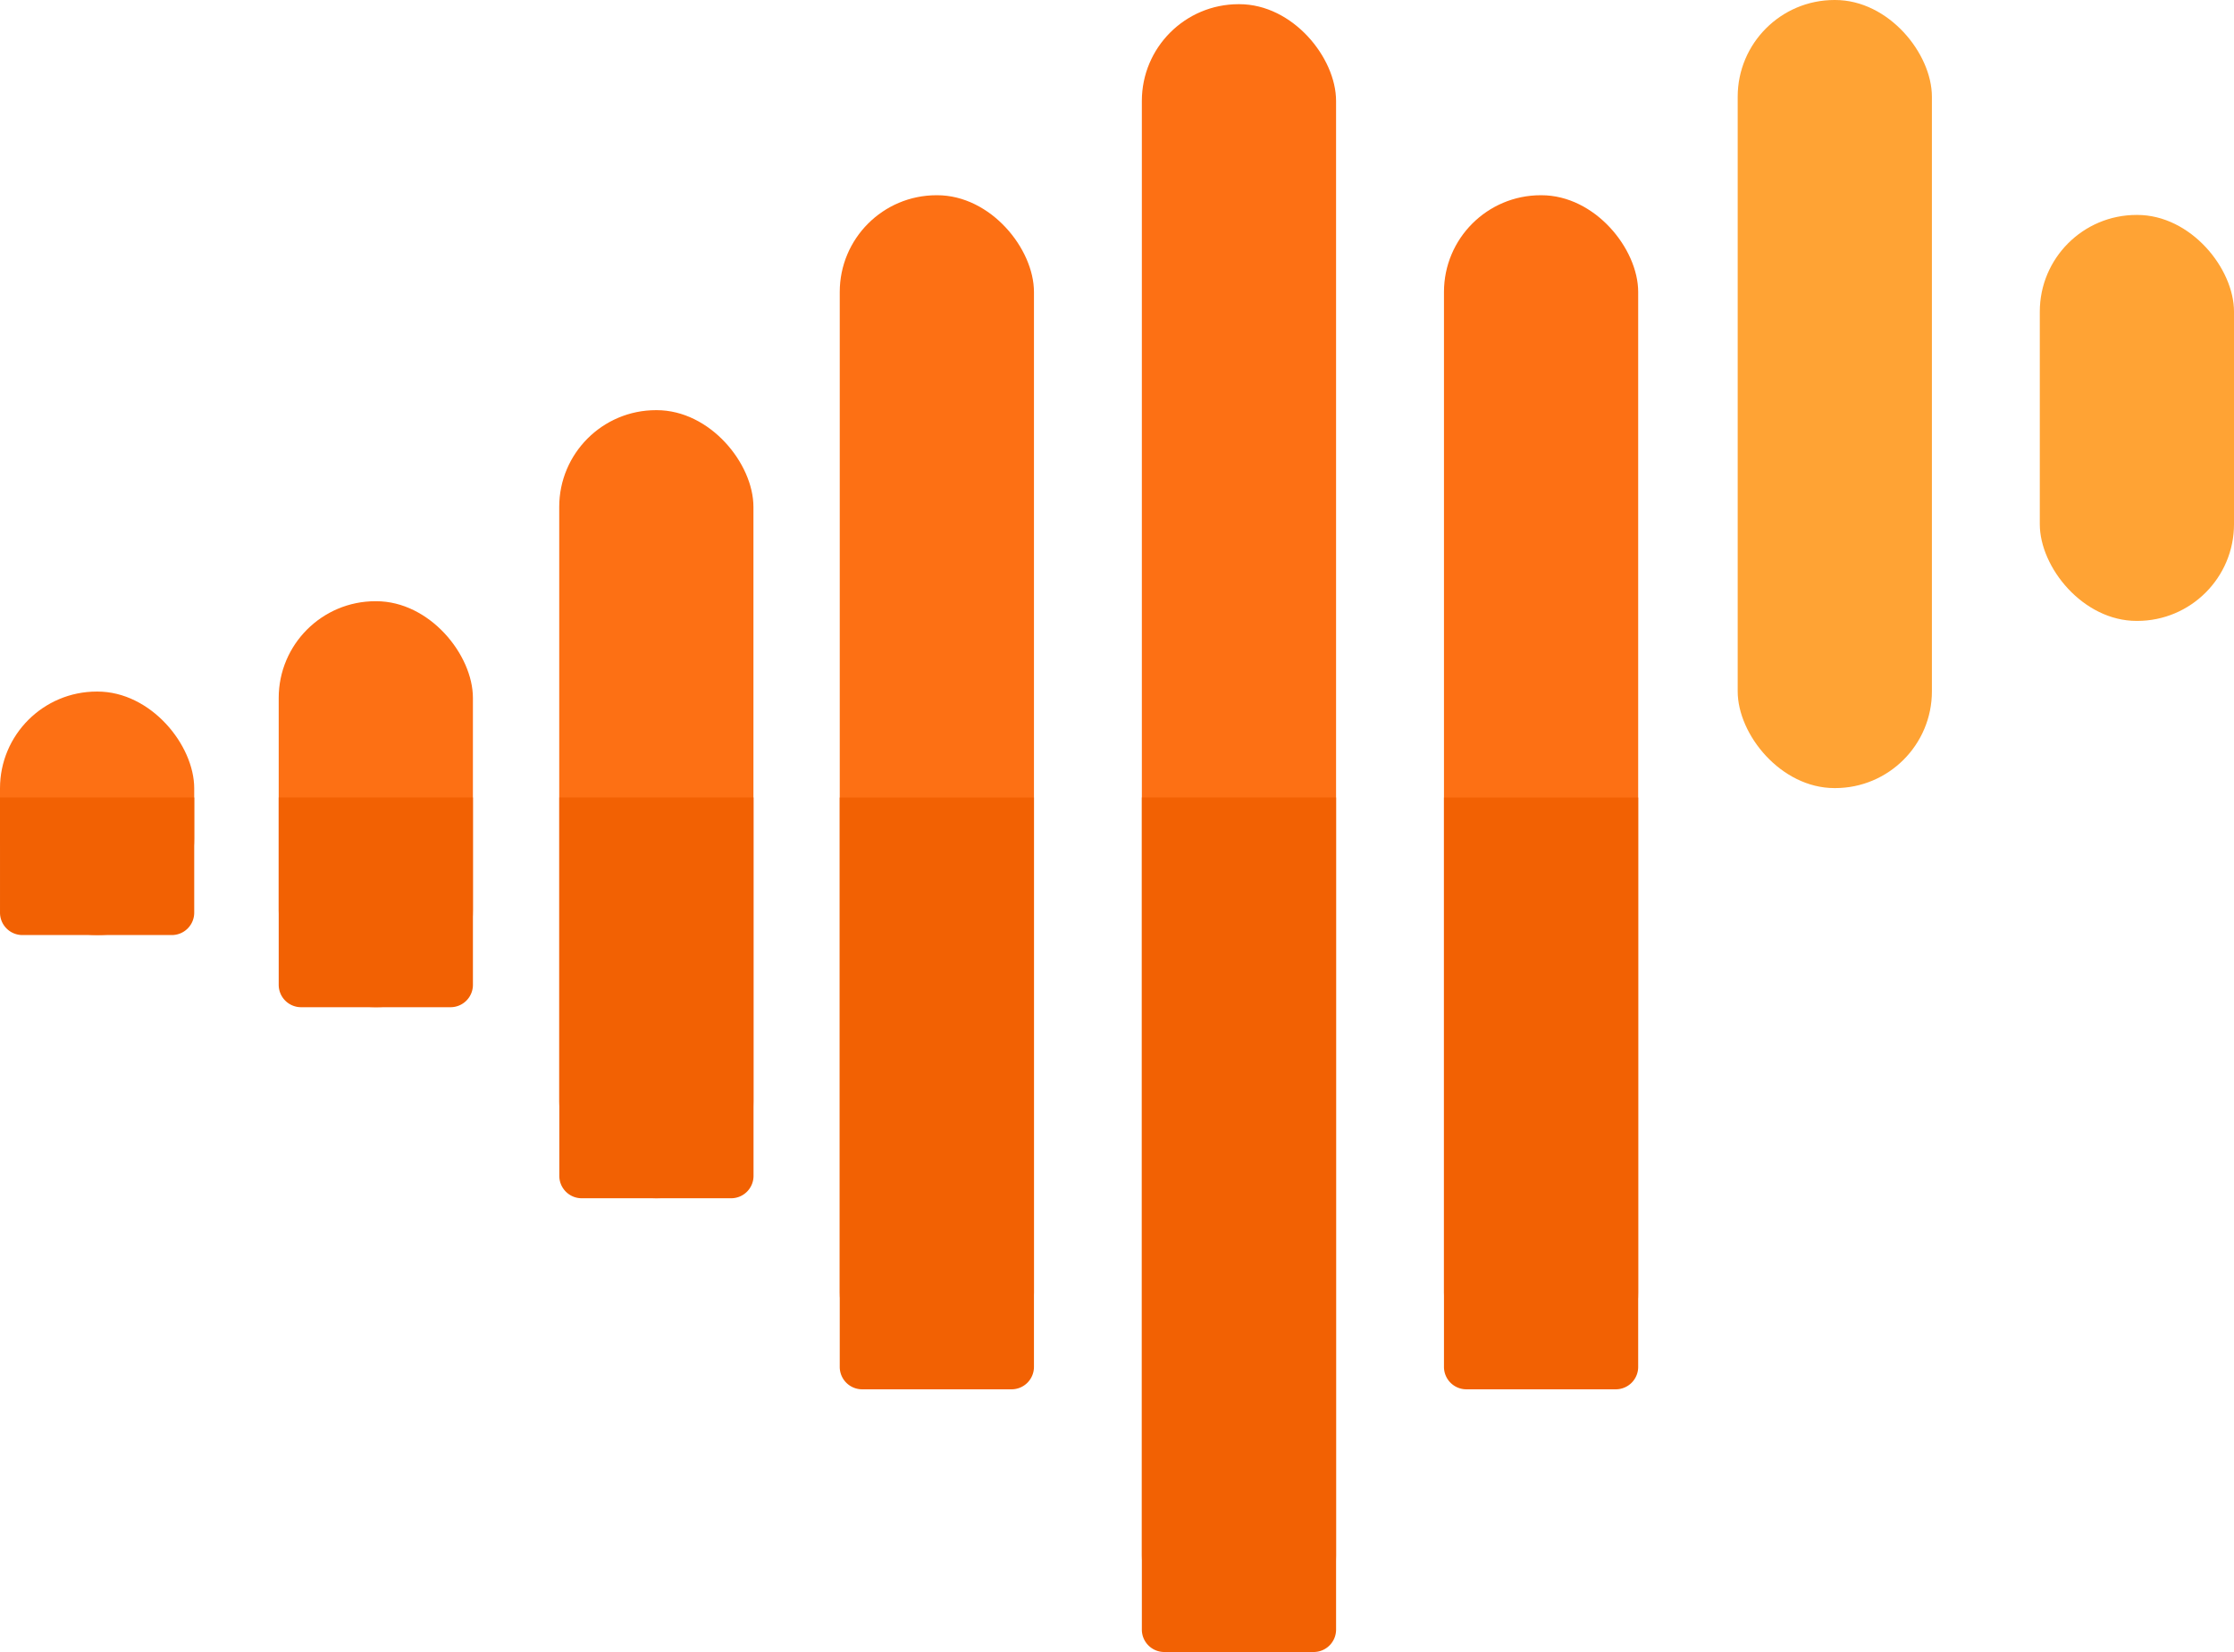
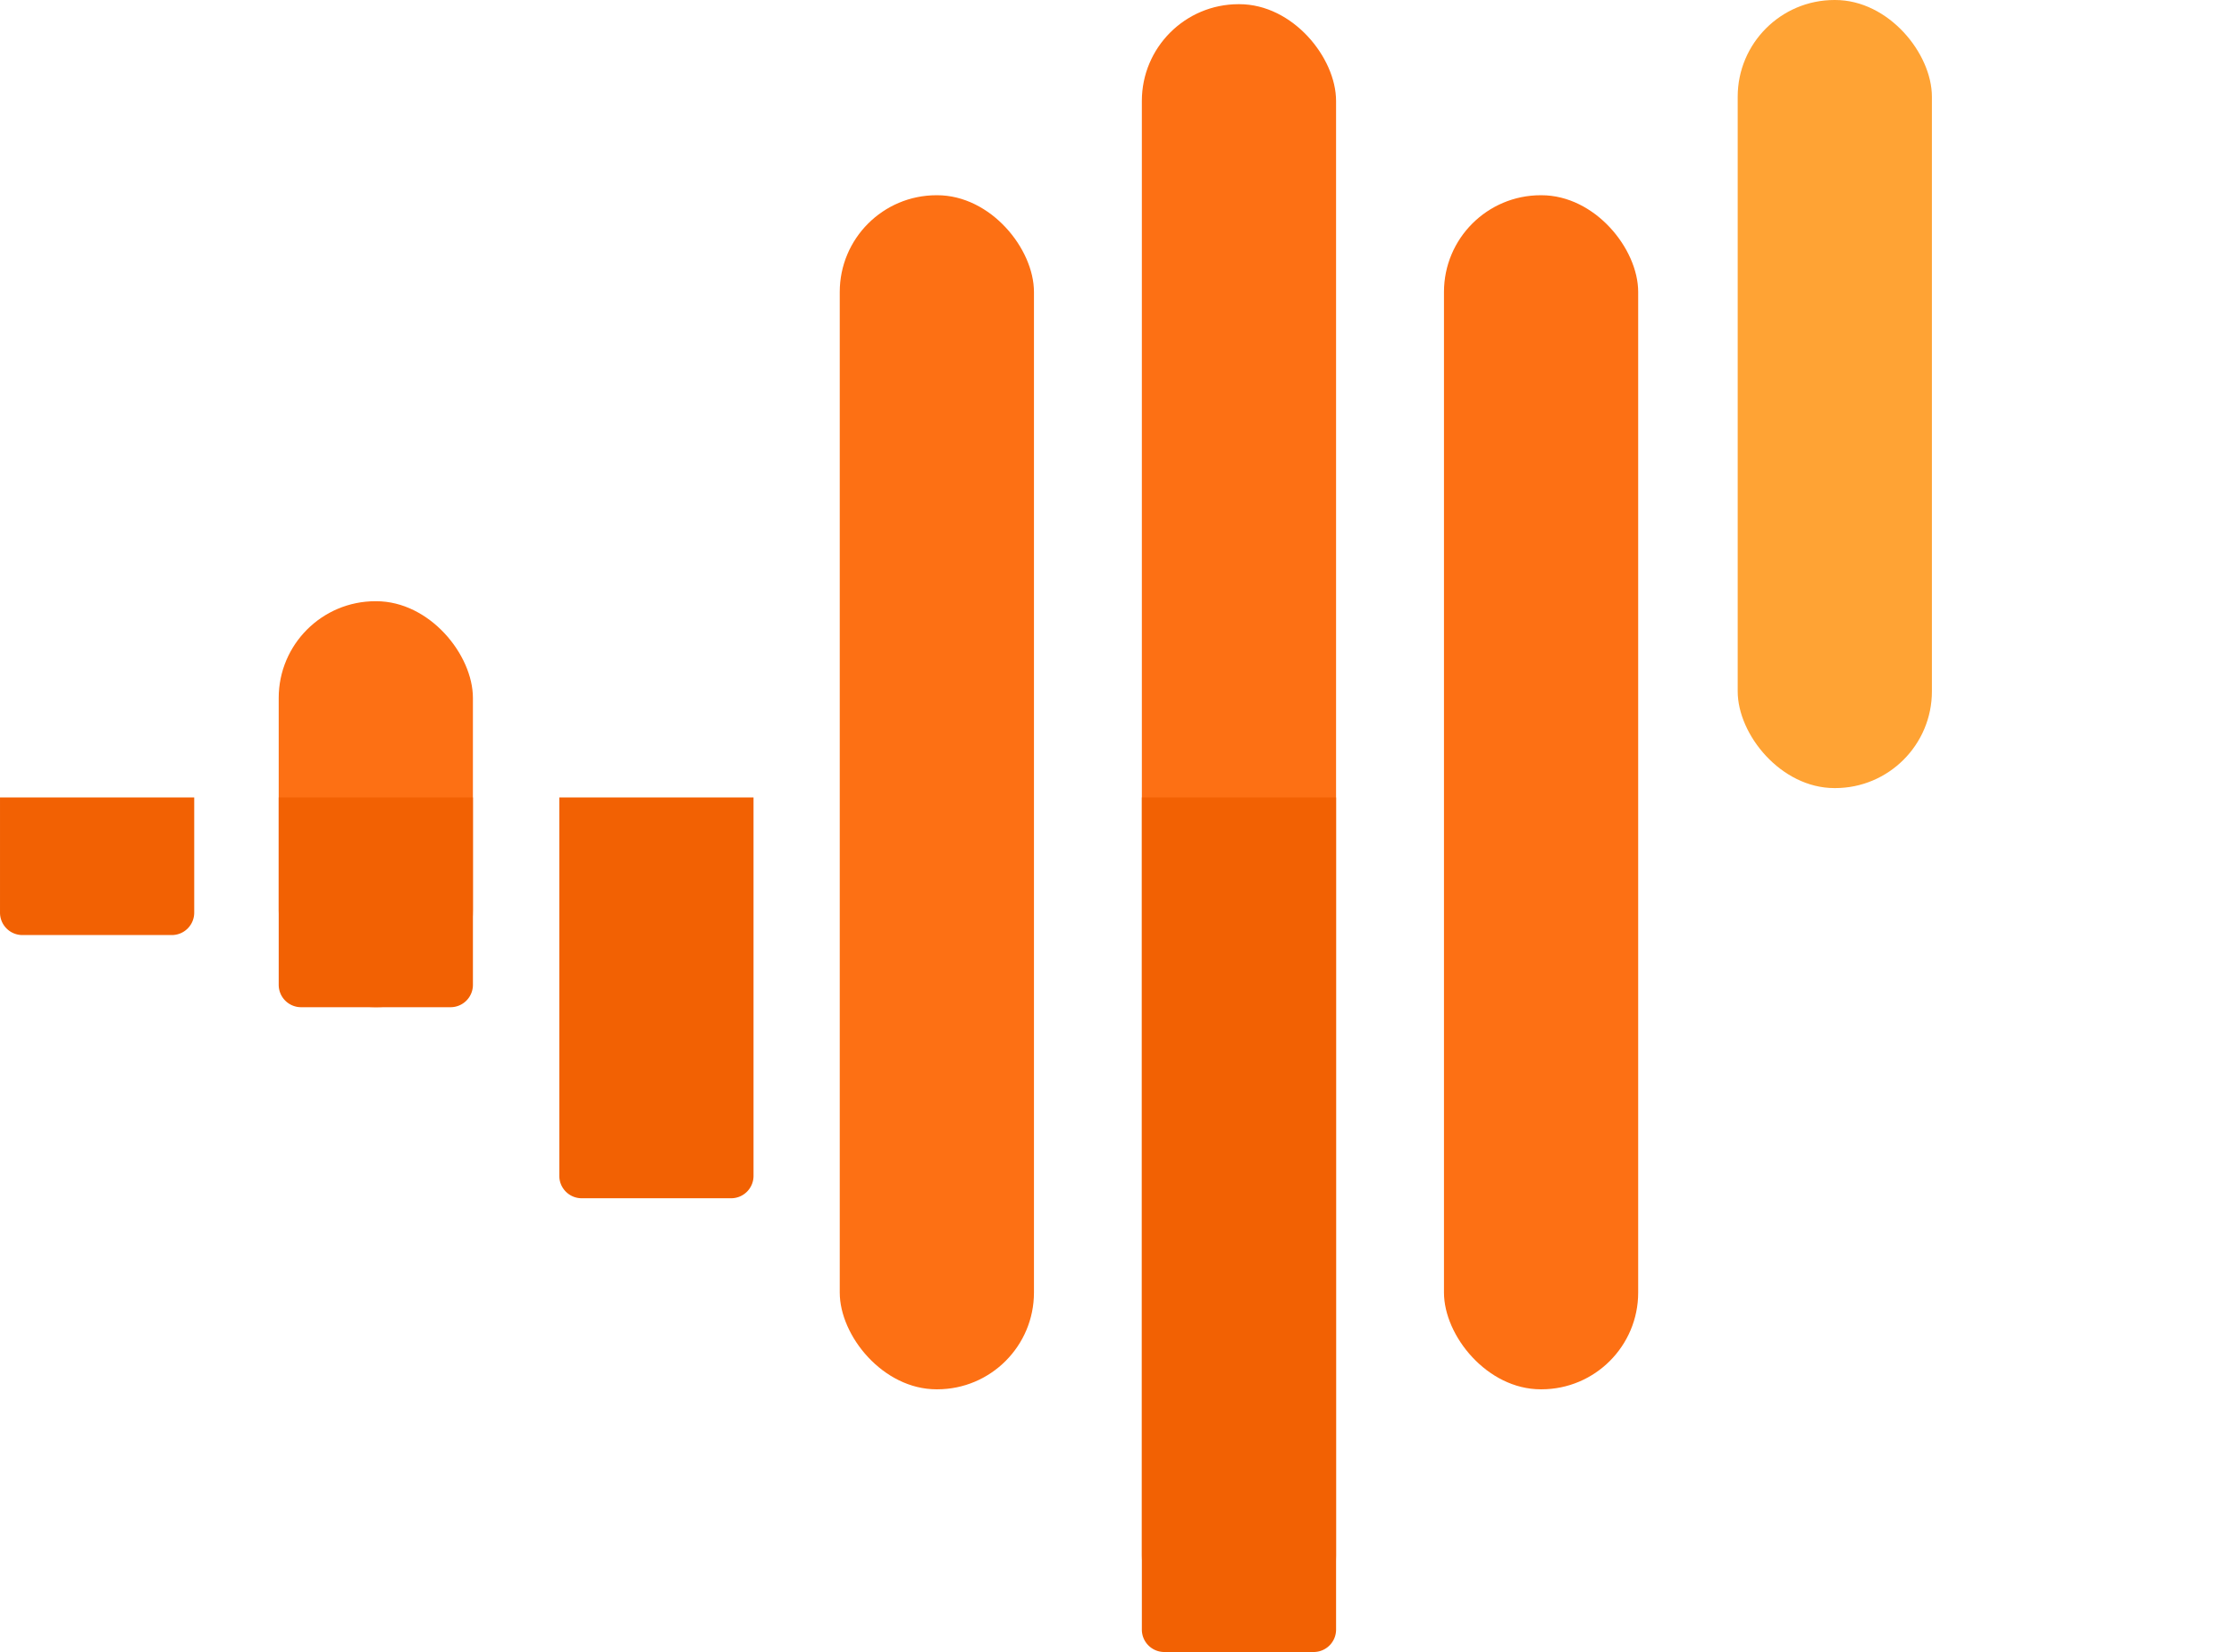
<svg xmlns="http://www.w3.org/2000/svg" width="287.836" height="212.883" viewBox="0 0 287.836 212.883">
  <g id="Left" transform="translate(-723.081 -701.461)">
    <rect id="Rectangle_192" data-name="Rectangle 192" width="25.023" height="101.556" rx="12.47" transform="translate(946.971 701.461)" fill="#ffa334" />
-     <rect id="Rectangle_198" data-name="Rectangle 198" width="25.023" height="52.316" rx="12.47" transform="translate(985.895 729.158)" fill="#ffa334" />
    <g id="Left-2" data-name="Left" transform="translate(-391.648 317.562)">
-       <rect id="Rectangle_186" data-name="Rectangle 186" width="25.023" height="101.556" rx="12.47" transform="translate(1186.781 436.754)" fill="#fd7014" />
      <rect id="Rectangle_193" data-name="Rectangle 193" width="25.023" height="153.874" rx="12.47" transform="translate(1222.925 409.057)" fill="#fd7014" />
      <rect id="Rectangle_194" data-name="Rectangle 194" width="25.023" height="153.874" rx="12.47" transform="translate(1300.775 409.057)" fill="#fd7014" />
      <rect id="Rectangle_195" data-name="Rectangle 195" width="25.023" height="212.344" rx="12.47" transform="translate(1261.849 384.438)" fill="#fd7014" />
      <rect id="Rectangle_196" data-name="Rectangle 196" width="25.023" height="52.316" rx="12.47" transform="translate(1150.638 461.373)" fill="#fd7014" />
-       <rect id="Rectangle_197" data-name="Rectangle 197" width="25.023" height="31.378" rx="12.47" transform="translate(1114.729 473.016)" fill="#fd7014" />
      <path id="Path_13910" data-name="Path 13910" d="M1427,1290.984a2.884,2.884,0,0,0,2.878,2.878h19.267a2.884,2.884,0,0,0,2.878-2.878V1242.21H1427Z" transform="translate(-240.207 -755.551)" fill="#f26103" />
-       <path id="Path_13917" data-name="Path 13917" d="M1583.57,1315.625a2.887,2.887,0,0,0,2.878,2.88h19.267a2.887,2.887,0,0,0,2.878-2.88V1242.24H1583.57Z" transform="translate(-360.646 -755.574)" fill="#f26103" />
-       <path id="Path_13918" data-name="Path 13918" d="M1920.92,1315.625a2.887,2.887,0,0,0,2.878,2.88h19.267a2.887,2.887,0,0,0,2.878-2.88V1242.24H1920.92Z" transform="translate(-620.145 -755.574)" fill="#f26103" />
      <path id="Path_13919" data-name="Path 13919" d="M1752.24,1349.456a2.889,2.889,0,0,0,2.88,2.878h19.265a2.889,2.889,0,0,0,2.88-2.878V1242.21H1752.24Z" transform="translate(-490.391 -755.551)" fill="#f26103" />
      <path id="Path_13920" data-name="Path 13920" d="M1270.33,1266.365a2.885,2.885,0,0,0,2.878,2.878h19.267a2.885,2.885,0,0,0,2.878-2.878V1242.21H1270.33Z" transform="translate(-119.691 -755.551)" fill="#f26103" />
      <path id="Path_13921" data-name="Path 13921" d="M1114.73,1257.067a2.887,2.887,0,0,0,2.878,2.878h19.267a2.887,2.887,0,0,0,2.878-2.878V1242.21H1114.73Z" transform="translate(0 -755.551)" fill="#f26103" />
    </g>
  </g>
</svg>